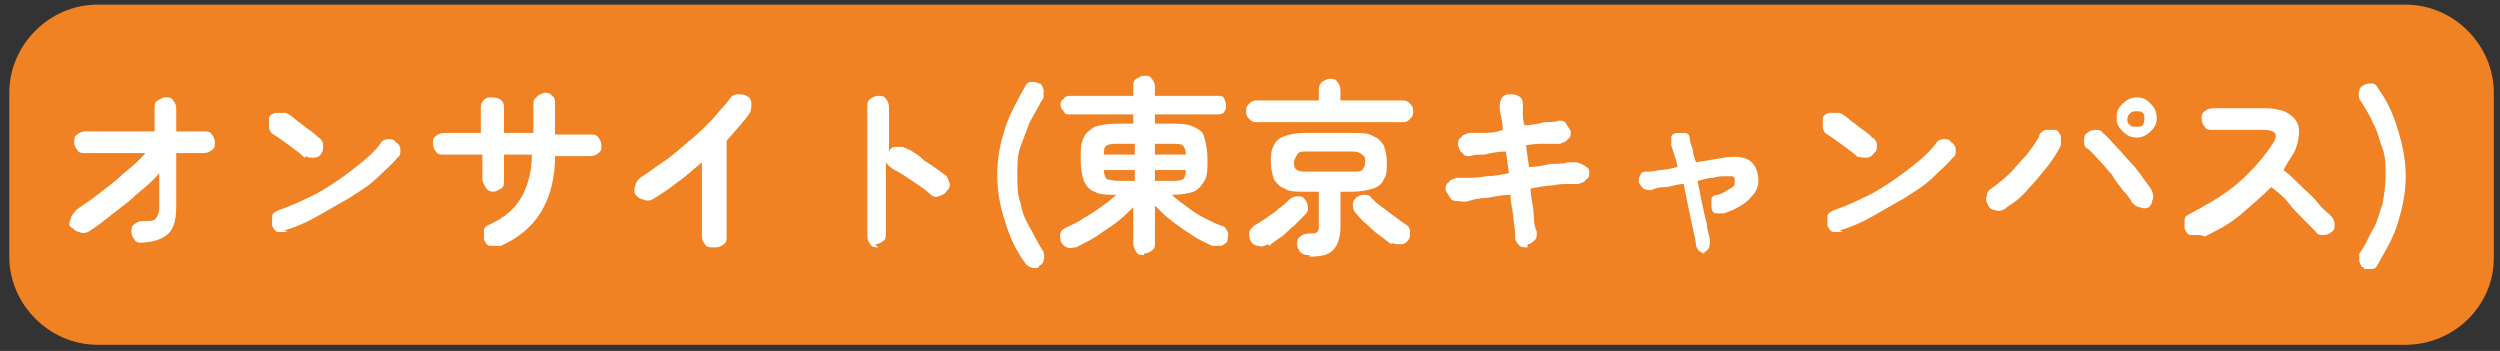
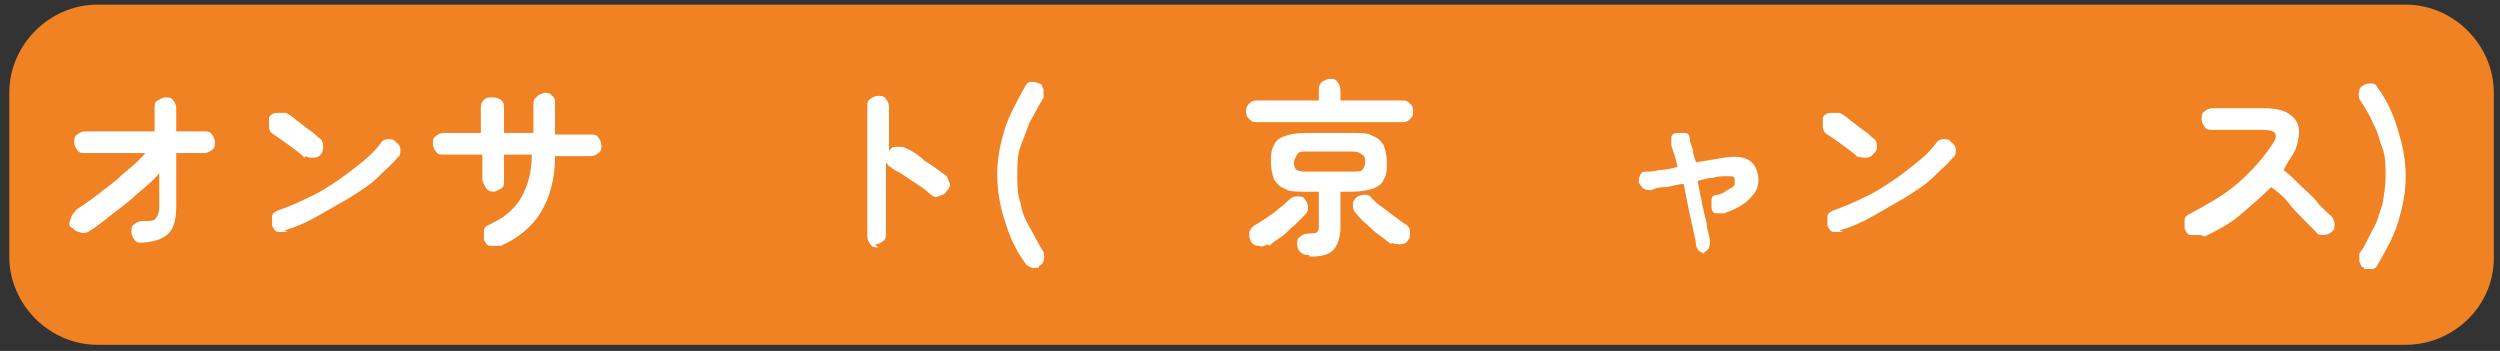
<svg xmlns="http://www.w3.org/2000/svg" id="_レイヤー_1" data-name="レイヤー_1" version="1.1" viewBox="0 0 161.7 22.7">
  <rect x="0" y="0" width="161.7" height="22.7" fill="#333333" stroke="none" />
  <defs>
    <style>
      .st0 {
        fill: #fff;
      }

      .st1 {
        fill: #f08223;
      }
    </style>
  </defs>
  <path class="st1" d="M155.6,22.3H6.3c-3.1,0-5.7-2.6-5.7-5.7V6C.6,2.9,3.2.3,6.3.3h149.3c3.1,0,5.7,2.6,5.7,5.7v10.7c0,3.1-2.6,5.6-5.7,5.6Z" />
  <g>
    <path class="st0" d="M9.2,15.7c-.2,0-.4,0-.5-.2-.1-.1-.2-.3-.2-.5s0-.4.2-.5c.1-.1.3-.2.5-.2.5,0,.8,0,.9-.2s.2-.3.2-.7c0-.3,0-.6,0-1,0-.4,0-.8,0-1.2-.4.5-.9.9-1.5,1.4-.5.5-1.1.9-1.6,1.3-.5.4-1,.8-1.5,1.1-.2.1-.4.1-.6,0-.2,0-.3-.2-.5-.3s-.1-.4,0-.6c0-.2.2-.3.3-.5.4-.3.9-.6,1.4-1,.5-.4,1.1-.8,1.6-1.3.6-.5,1.1-.9,1.5-1.4h-3.9c-.2,0-.4,0-.5-.2-.1-.1-.2-.3-.2-.5s0-.4.2-.5c.1-.1.3-.2.5-.2h4.5c0-.3,0-.6,0-.9,0-.2,0-.4,0-.6,0-.2,0-.4.2-.5s.3-.2.5-.2c.2,0,.4,0,.5.2.1.1.2.3.2.5,0,.2,0,.4,0,.6,0,.3,0,.5,0,.9h1.8c.2,0,.4,0,.5.2.1.1.2.3.2.5s0,.4-.2.5c-.1.1-.3.2-.5.2h-1.8c0,.4,0,.8,0,1.2,0,.4,0,.8,0,1.2,0,.4,0,.7,0,.9,0,.9-.1,1.5-.5,1.9-.4.4-1.1.6-2,.6Z" />
    <path class="st0" d="M19.7,10.2c-.3-.3-.6-.5-1-.8-.4-.3-.7-.5-1-.7-.2-.1-.3-.3-.3-.5,0-.2,0-.4,0-.6.1-.2.3-.3.5-.3.2,0,.4,0,.6,0,.2.1.5.3.7.5.3.2.5.4.8.6.3.2.5.4.6.5.2.1.3.3.3.5,0,.2,0,.4-.1.5-.1.2-.3.3-.5.3-.2,0-.4,0-.5-.1ZM18.6,15c-.2,0-.4,0-.6,0-.2,0-.3-.2-.4-.4,0-.2,0-.4,0-.6,0-.2.2-.3.4-.4.6-.2,1.3-.5,1.9-.8.7-.3,1.3-.7,1.9-1.1.6-.4,1.1-.8,1.6-1.2.5-.4.9-.8,1.2-1.2.1-.2.3-.3.5-.3s.4,0,.5.2c.2.1.3.3.3.5,0,.2,0,.4-.2.5-.3.4-.8.8-1.3,1.3-.5.5-1.2.9-1.8,1.3-.7.4-1.4.8-2.1,1.2-.7.4-1.4.7-2.1.9Z" />
    <path class="st0" d="M32.3,15.9c-.2,0-.4,0-.6,0-.2,0-.3-.2-.4-.4,0-.2,0-.4,0-.6s.2-.3.4-.4c.9-.4,1.6-1,2-1.7.4-.7.7-1.6.7-2.8h-1.8c0,.3,0,.6,0,.9s0,.5,0,.8c0,.2,0,.4-.2.5-.2.1-.3.2-.5.2-.2,0-.4-.1-.5-.3-.1-.2-.2-.3-.2-.5,0-.2,0-.5,0-.7s0-.6,0-.9h-2.5c-.2,0-.4,0-.5-.2-.1-.1-.2-.3-.2-.5s0-.4.2-.5c.1-.1.3-.2.5-.2h2.4c0-.3,0-.5,0-.8s0-.5,0-.7c0-.2,0-.4.1-.5.1-.2.3-.3.5-.3.2,0,.4,0,.6.1.2.1.3.3.3.5,0,.2,0,.5,0,.8,0,.3,0,.6,0,.9h1.9c0-.3,0-.7,0-1,0-.3,0-.6,0-.8,0-.2,0-.4.2-.5.1-.2.3-.2.5-.3.2,0,.4,0,.5.2.2.1.2.3.2.5,0,.2,0,.5,0,.9,0,.3,0,.7,0,1.1h2.3c.2,0,.4,0,.5.2.1.1.2.3.2.5s0,.4-.2.5c-.1.1-.3.2-.5.2h-2.3c0,1.4-.3,2.6-.9,3.6-.6,1-1.5,1.7-2.6,2.2Z" />
-     <path class="st0" d="M46.1,16c-.2,0-.4,0-.5-.2-.1-.1-.2-.3-.2-.5v-4.8c-.5.4-1,.9-1.6,1.3-.5.4-1.1.8-1.6,1.1-.2.1-.4.1-.6,0-.2,0-.4-.2-.5-.3-.1-.2-.1-.4,0-.6,0-.2.2-.4.3-.5.5-.3,1-.7,1.6-1.1s1.1-.9,1.6-1.3,1-.9,1.5-1.4c.4-.5.8-.9,1.1-1.3.1-.2.3-.3.5-.3.2,0,.4,0,.6.1.2.1.3.3.3.5s0,.4-.1.6c-.4.6-.9,1.1-1.5,1.8v6.2c0,.2,0,.4-.2.5-.1.1-.3.2-.5.2Z" />
    <path class="st0" d="M56.8,16c-.2,0-.4,0-.5-.2-.1-.1-.2-.3-.2-.5V6.9c0-.2,0-.4.2-.5.1-.1.3-.2.5-.2s.4,0,.5.2c.1.1.2.3.2.5v2.9c.1-.2.2-.3.4-.3.2,0,.4,0,.5,0,.5.2,1,.5,1.4.9.5.3.9.6,1.3.9.2.1.2.3.3.5s0,.4-.2.6c-.1.2-.3.2-.5.3s-.4,0-.6-.2c-.2-.2-.5-.4-.8-.6-.3-.2-.6-.4-.9-.6-.3-.2-.6-.3-.8-.5-.1,0-.2-.2-.3-.3v4.6c0,.2,0,.4-.2.5-.1.1-.3.2-.5.2Z" />
    <path class="st0" d="M67.2,17.3c-.2,0-.3.1-.5,0s-.3-.1-.4-.3c-.6-.8-1-1.7-1.3-2.7-.3-.9-.5-1.9-.5-3s.2-2,.5-3c.3-.9.8-1.8,1.3-2.7.1-.2.2-.3.4-.3.2,0,.3,0,.5.1.2,0,.2.2.3.4,0,.2,0,.3,0,.5-.3.5-.6,1.1-.9,1.6-.2.5-.4,1.1-.6,1.6s-.2,1.2-.2,1.8,0,1.3.2,1.8c.1.6.3,1.1.6,1.6s.5,1,.9,1.6c0,.1.1.3,0,.5,0,.2-.1.3-.3.4Z" />
-     <path class="st0" d="M74,16.5c-.2,0-.4,0-.5-.2s-.2-.3-.2-.5v-2.4c-.3.3-.7.7-1.1,1s-.9.6-1.3.9c-.5.3-.9.5-1.3.7-.2,0-.4.1-.6,0s-.3-.2-.4-.4c0-.2-.1-.4,0-.5,0-.2.2-.3.4-.4.4-.2.7-.3,1.1-.6.4-.2.8-.5,1.1-.7.4-.3.7-.5,1-.8-.6,0-1.1,0-1.4-.2-.3-.1-.5-.3-.7-.7-.1-.3-.2-.8-.2-1.4s0-1.1.2-1.4c.1-.3.4-.5.7-.7.3-.1.8-.2,1.5-.2h1v-.6h-4.1c-.2,0-.3,0-.4-.2-.1-.1-.2-.2-.2-.4s0-.3.2-.4c0-.1.2-.2.4-.2h4.1v-.6c0-.2,0-.4.2-.5s.3-.2.5-.2.4,0,.5.2c.1.1.2.3.2.5v.6h4.1c.2,0,.3,0,.4.2,0,.1.1.2.1.4s0,.3-.1.4c0,.1-.2.2-.4.2h-4.1v.6h1c.6,0,1.1,0,1.5.2s.6.3.7.7.2.8.2,1.4,0,1.1-.2,1.4-.3.5-.7.7c-.3.1-.8.2-1.4.2.3.3.6.5,1,.8.4.3.7.5,1.1.7.4.2.8.4,1.1.5.2,0,.3.2.4.4s0,.3,0,.5c0,.2-.2.3-.4.4-.2,0-.4,0-.6,0-.4-.2-.9-.4-1.3-.7-.5-.3-.9-.6-1.3-.9-.4-.3-.8-.7-1.1-1v2.4c0,.2,0,.4-.2.5-.1.1-.3.2-.5.2ZM71.4,10h2v-.7h-1c-.4,0-.6,0-.8.1s-.2.3-.2.6ZM72.4,11.7h1v-.7h-2c0,.3.1.5.2.6.1,0,.4.1.8.1ZM74.7,10h2c0-.3-.1-.5-.2-.6s-.4-.1-.8-.1h-1v.7ZM74.7,11.7h1c.4,0,.6,0,.8-.1.1,0,.2-.3.2-.6h-2v.7Z" />
    <path class="st0" d="M81.3,7.9c-.2,0-.3,0-.5-.2s-.2-.3-.2-.5,0-.3.2-.5.3-.2.5-.2h4v-.6c0-.2,0-.4.2-.6.2-.1.3-.2.5-.2s.4,0,.5.2c.1.1.2.3.2.6v.6h4c.2,0,.3,0,.5.2s.2.3.2.5,0,.3-.2.5-.3.2-.5.2h-9.5ZM82,15.8c-.2.1-.4.2-.6.1-.2,0-.4-.1-.5-.3-.1-.2-.1-.3-.1-.5,0-.2.1-.3.3-.5.2-.1.5-.3.8-.5s.6-.4.8-.6c.3-.2.5-.4.7-.6.1-.1.3-.2.5-.2.2,0,.4,0,.5.2.1.1.2.3.2.5,0,.2,0,.3-.2.5-.2.2-.4.4-.7.7-.3.2-.5.5-.8.7-.3.2-.6.4-.8.6ZM84.7,16.5c-.2,0-.4,0-.6-.2-.1-.1-.2-.3-.2-.5,0-.2,0-.4.2-.5.1-.1.3-.2.6-.2.3,0,.4,0,.5-.1s.1-.2.1-.4v-2.2h-.9c-.6,0-1,0-1.3-.2-.3-.1-.5-.3-.7-.6-.1-.3-.2-.7-.2-1.1s0-.8.2-1.1c.1-.3.4-.5.7-.6.3-.1.7-.2,1.3-.2h3.1c.6,0,1,0,1.3.2.3.1.5.3.7.6.1.3.2.6.2,1.1s0,.8-.2,1.1c-.1.3-.4.5-.7.6-.3.1-.8.2-1.3.2h-.8v2.3c0,.7-.2,1.2-.5,1.5s-.8.4-1.5.4ZM84.5,11.1h3c.3,0,.5,0,.6-.1.1-.1.2-.3.2-.5s0-.4-.2-.5c-.1-.1-.3-.2-.6-.2h-3c-.3,0-.5,0-.6.2s-.2.3-.2.5,0,.4.2.5.3.1.6.1ZM90,15.8c-.3-.2-.5-.4-.8-.6-.3-.2-.6-.5-.8-.7-.3-.2-.5-.5-.7-.7-.1-.1-.2-.3-.2-.5,0-.2,0-.3.2-.5.1-.1.3-.2.5-.2s.4,0,.5.2c.2.2.4.4.7.6.3.2.5.4.8.6.3.2.5.4.7.5.2.1.3.3.3.5,0,.2,0,.4-.1.5-.1.2-.3.3-.5.3-.2,0-.4,0-.6-.1Z" />
-     <path class="st0" d="M98.8,16c-.2,0-.4,0-.5-.1s-.3-.3-.3-.5c0-.2,0-.6-.1-1.1,0-.5-.2-1.1-.2-1.7-.5,0-1,.1-1.5.2-.5,0-.9.1-1.2.2s-.6,0-.7,0c-.2,0-.4,0-.5-.2s-.2-.3-.3-.5c0-.2,0-.4.2-.5.1-.2.3-.2.5-.3.1,0,.4,0,.7,0,.3,0,.7,0,1.2-.1.5,0,1-.1,1.5-.2l-.2-1.4c-.5,0-1,.1-1.4.2-.4,0-.7,0-.9.1-.2,0-.4,0-.5-.2-.2-.1-.2-.3-.3-.5,0-.2,0-.4.2-.5.1-.2.3-.2.5-.3.1,0,.4,0,.8,0s.9,0,1.4-.2c0-.6-.2-1.1-.2-1.4,0-.2,0-.4.1-.6s.3-.3.5-.3c.2,0,.4,0,.6.1s.3.3.3.5c0,.2,0,.4,0,.6,0,.2,0,.5.1.8.5,0,.9-.1,1.3-.2.4,0,.7,0,.9-.1.2,0,.4,0,.5.2s.2.3.3.5c0,.2,0,.4-.2.5-.1.2-.3.2-.5.3-.2,0-.5,0-.9,0s-.8,0-1.3.1l.2,1.4c.5,0,.9-.1,1.4-.2.4,0,.8,0,1.1-.1.3,0,.5,0,.6,0,.3.1.5.2.6.3.1,0,.2.2.2.3,0,.2,0,.4-.2.5-.1.2-.3.2-.5.3-.1,0-.3,0-.6,0-.3,0-.7,0-1.1.1-.4,0-.9.1-1.4.2,0,.6.2,1.2.2,1.7,0,.5.1.9.2,1.1,0,.2,0,.4-.1.5s-.3.3-.5.3Z" />
    <path class="st0" d="M110.5,16.4c-.2,0-.3,0-.5-.1-.2-.1-.2-.2-.3-.4,0-.3-.1-.6-.2-1.1s-.2-.9-.3-1.4c-.1-.5-.2-1-.3-1.5-.4,0-.9.2-1.2.2-.4,0-.7.1-.9.2-.2,0-.3,0-.5-.1-.1-.1-.2-.2-.3-.4,0-.2,0-.3.1-.5s.2-.2.4-.2c.2,0,.5,0,.8-.1.4,0,.8-.1,1.2-.2-.1-.6-.3-1-.4-1.4,0-.2,0-.3,0-.5,0-.2.2-.3.4-.3.2,0,.3,0,.5,0,.2,0,.3.2.3.4,0,.2.1.4.2.7,0,.3.1.5.2.8l1.8-.3c1.3-.2,2,.1,2.2,1.1.1.5,0,1-.4,1.4-.3.4-.9.8-1.8,1.1-.2,0-.3,0-.5,0-.2,0-.3-.2-.3-.4,0-.2,0-.3,0-.5s.2-.3.4-.3c.4-.1.6-.3.8-.4.2-.1.3-.2.3-.3,0-.1,0-.2,0-.3,0,0,0-.2-.2-.2s-.2,0-.4,0c-.2,0-.5,0-.8.1-.3,0-.6.1-1,.2.1.5.2,1,.3,1.5.1.5.2.9.3,1.3,0,.4.2.8.2,1.1,0,.2,0,.3-.1.5-.1.1-.2.2-.4.3Z" />
    <path class="st0" d="M120.2,10.2c-.3-.3-.6-.5-1-.8-.4-.3-.7-.5-1-.7-.2-.1-.3-.3-.3-.5,0-.2,0-.4,0-.6.1-.2.3-.3.5-.3.2,0,.4,0,.6,0,.2.1.5.3.7.5.3.2.5.4.8.6.3.2.5.4.6.5.2.1.3.3.3.5,0,.2,0,.4-.2.5-.1.2-.3.3-.5.3s-.4,0-.5-.1ZM119.2,15c-.2,0-.4,0-.6,0-.2,0-.3-.2-.4-.4,0-.2,0-.4,0-.6,0-.2.2-.3.4-.4.6-.2,1.3-.5,1.9-.8.7-.3,1.3-.7,1.9-1.1.6-.4,1.1-.8,1.6-1.2.5-.4.9-.8,1.2-1.2.1-.2.3-.3.5-.3s.4,0,.5.2c.2.1.3.3.3.5,0,.2,0,.4-.2.5-.3.4-.8.8-1.3,1.3-.5.5-1.2.9-1.8,1.3-.7.4-1.4.8-2.1,1.2s-1.4.7-2.1.9Z" />
-     <path class="st0" d="M129.7,13.5c-.2.1-.4.2-.6.1-.2,0-.4-.1-.5-.3s-.2-.4-.1-.6c0-.2.1-.4.3-.5.4-.3.8-.6,1.2-1,.4-.4.7-.8,1.1-1.2.3-.4.6-.8.8-1.2,0-.2.2-.3.4-.4.2,0,.4,0,.6,0,.2,0,.3.2.4.4,0,.2,0,.4,0,.6-.2.4-.5.9-.9,1.4s-.8,1-1.2,1.4c-.4.5-.9.9-1.4,1.2ZM139,13.4c-.2.1-.4.1-.6,0-.2,0-.4-.2-.5-.3-.1-.2-.3-.5-.6-.8-.2-.3-.5-.6-.7-1-.3-.3-.5-.6-.8-.9s-.5-.6-.8-.8c-.2-.1-.2-.3-.2-.5s0-.4.2-.5c.1-.1.3-.2.5-.2s.4,0,.5.2c.3.2.5.5.9.9.3.3.6.7.9,1,.3.3.6.7.8,1,.2.3.5.6.6.9.1.2.1.4,0,.6,0,.2-.2.4-.3.5ZM138.2,8.9c-.3,0-.6-.1-.9-.4s-.4-.5-.4-.9.1-.6.4-.9c.2-.2.5-.4.9-.4s.6.1.9.4c.2.2.4.5.4.9s-.1.6-.4.9c-.2.2-.5.4-.9.4ZM138.2,8.2c.1,0,.3,0,.4-.1,0,0,.1-.2.1-.4s0-.3-.1-.4c-.1-.1-.2-.1-.4-.1s-.3,0-.4.1c-.1.1-.2.2-.2.4s0,.3.2.4c0,.1.2.1.4.1Z" />
    <path class="st0" d="M142.3,15.2c-.2,0-.4,0-.6,0-.2,0-.3-.2-.4-.4,0-.2,0-.4,0-.6,0-.2.2-.3.4-.4,1.1-.6,2.2-1.2,3.1-2,.9-.8,1.6-1.6,2.2-2.5.4-.6.2-.9-.6-.9h-3.3c-.2,0-.4,0-.5-.2-.1-.1-.2-.3-.2-.5s0-.4.2-.5c.1-.1.3-.2.5-.2h3.3c.7,0,1.3.1,1.7.4.4.3.6.6.6,1.1,0,.4-.1,1-.4,1.5-.2.3-.4.6-.6,1,.4.3.7.6,1.1,1,.4.4.8.7,1.1,1.1s.6.6.9.9c.1.1.2.3.2.5s0,.4-.2.5c-.1.1-.3.2-.5.2s-.4,0-.5-.2c-.2-.2-.5-.5-.8-.8-.3-.3-.7-.7-1-1.1s-.7-.7-1.1-1c-.6.6-1.3,1.2-2,1.8s-1.5,1-2.3,1.4Z" />
    <path class="st0" d="M152.9,17.3c-.2,0-.2-.2-.3-.4,0-.2,0-.3,0-.5.4-.5.6-1.1.9-1.6s.4-1.1.6-1.6c.1-.6.2-1.2.2-1.8s0-1.3-.2-1.8-.3-1.1-.6-1.6c-.2-.5-.5-1-.9-1.6,0-.1-.1-.3,0-.5,0-.2.1-.3.3-.4.2-.1.3-.1.5-.1.2,0,.3.1.4.3.6.8,1,1.7,1.3,2.7s.5,1.9.5,3-.2,2-.5,3-.8,1.8-1.3,2.7c-.1.2-.2.3-.4.3s-.3,0-.5,0Z" />
  </g>
</svg>